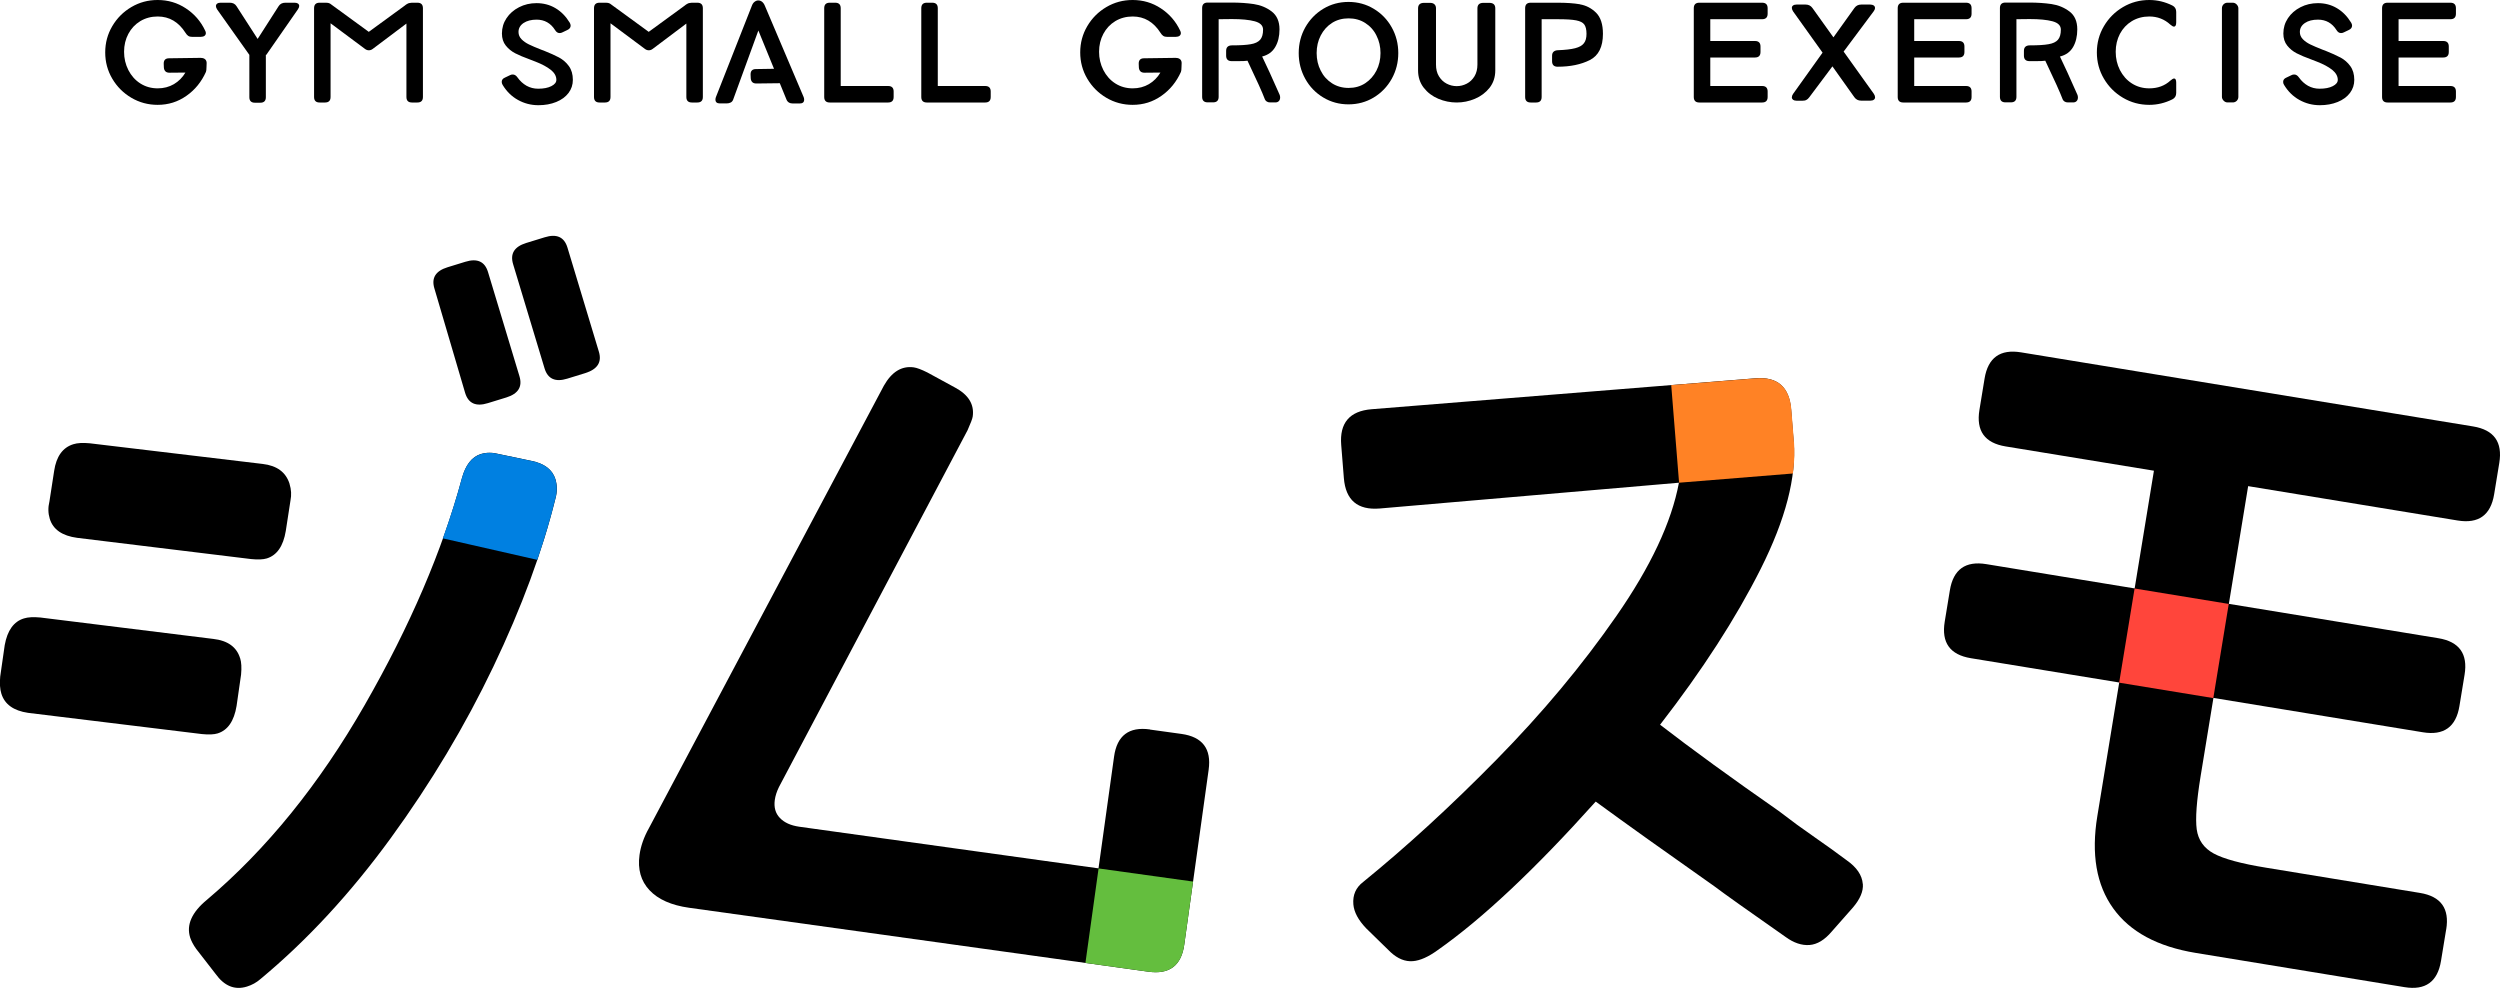
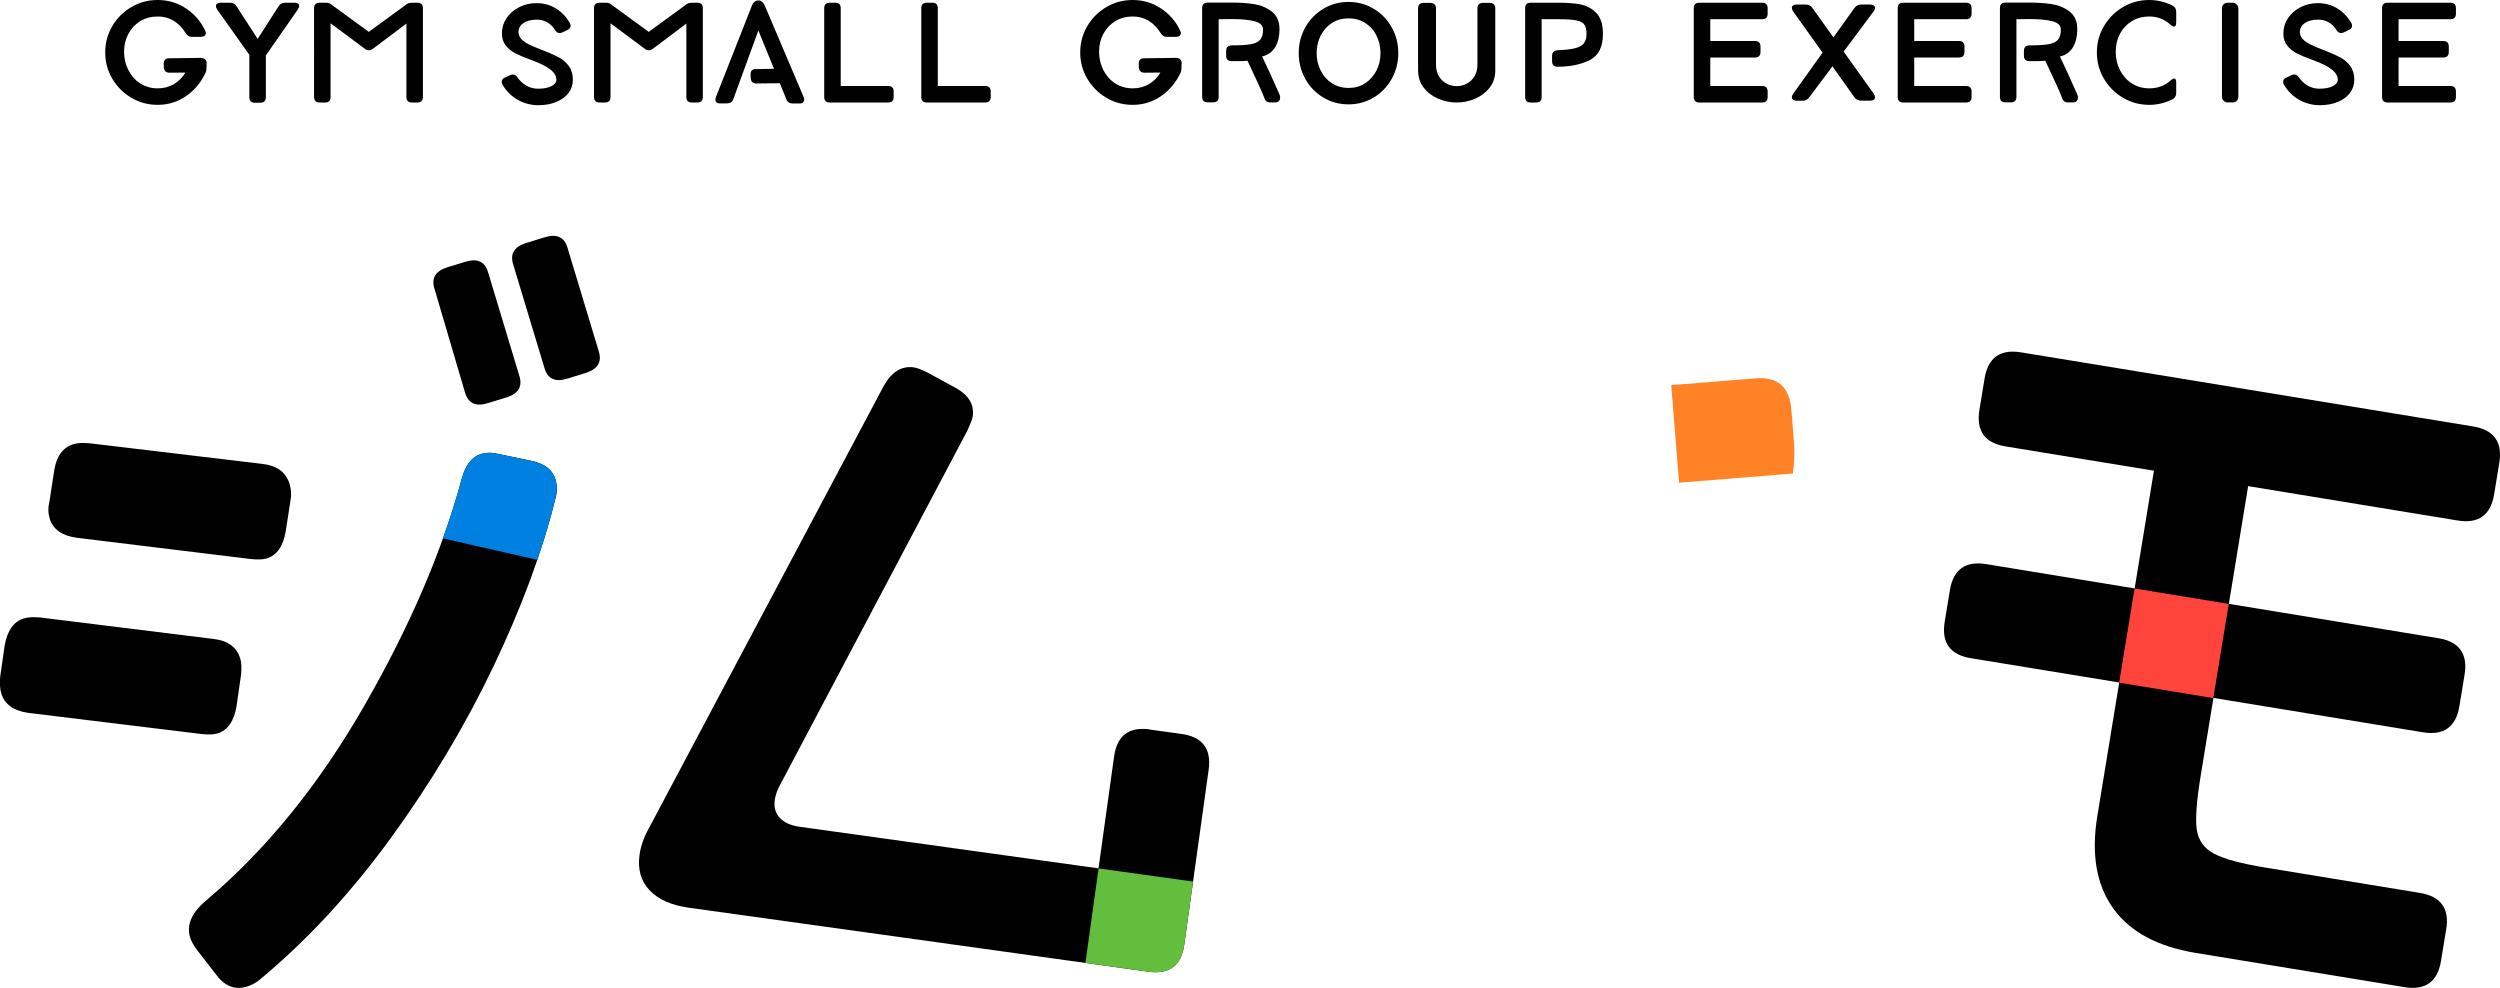
<svg xmlns="http://www.w3.org/2000/svg" id="_イヤー_2" viewBox="0 0 350 138.31">
  <defs>
    <style>.cls-1{fill:#0080e1;}.cls-2{fill:#ff453b;}.cls-3{fill:#ff8225;}.cls-4{fill:#64be3e;}</style>
  </defs>
  <g id="design">
    <g>
      <g>
        <path d="M28.14,8.1l-4.47,.06c-.51,0-.76,.26-.75,.77l.02,.5c.01,.24,.09,.43,.22,.56,.13,.13,.32,.19,.57,.19l2.23-.02c-.41,.69-.95,1.23-1.61,1.62-.67,.39-1.42,.59-2.27,.59-.91,0-1.72-.23-2.44-.69-.72-.46-1.27-1.09-1.67-1.87-.4-.79-.6-1.64-.6-2.56s.2-1.76,.6-2.51c.4-.75,.95-1.34,1.67-1.78,.72-.43,1.53-.65,2.44-.65,1.63,0,2.93,.77,3.9,2.3,.12,.19,.24,.33,.38,.42,.14,.09,.31,.13,.52,.13h1.23c.22,0,.39-.05,.52-.14,.13-.1,.19-.23,.19-.39,0-.1-.03-.22-.1-.35-.61-1.29-1.51-2.33-2.7-3.11-1.18-.78-2.5-1.17-3.95-1.17-1.33,0-2.56,.33-3.68,.99-1.12,.66-2.01,1.55-2.67,2.67-.66,1.12-.99,2.35-.99,3.68s.33,2.56,.99,3.68c.66,1.12,1.55,2.01,2.67,2.67,1.12,.66,2.35,.99,3.68,.99,1.5,0,2.84-.42,4.04-1.27,1.2-.84,2.1-1.96,2.72-3.34,.05-.12,.08-.34,.08-.67l.02-.54c.01-.23-.06-.41-.2-.55-.15-.13-.34-.2-.59-.2Z" />
        <path d="M41.24,.38h-1.29c-.42,0-.74,.16-.94,.48l-2.94,4.59-2.96-4.59c-.2-.32-.52-.48-.94-.48h-1.29c-.2,0-.36,.04-.48,.13-.12,.09-.17,.21-.17,.35,0,.13,.06,.28,.17,.46l4.51,6.36v5.93c0,.51,.26,.77,.77,.77h.77c.51,0,.77-.26,.77-.77V7.68h.06l4.42-6.36c.13-.19,.19-.35,.19-.48,0-.14-.06-.25-.17-.34-.12-.08-.28-.12-.48-.12Z" />
        <path d="M58.43,.38h-.77c-.08,0-.18,.01-.31,.04-.1,.01-.21,.05-.33,.12-.12,.06-.24,.15-.36,.25l-5.03,3.67L46.2,.5c-.14-.08-.32-.12-.54-.12h-.92c-.51,0-.77,.26-.77,.77V13.58c0,.51,.26,.77,.77,.77h.77c.51,0,.77-.26,.77-.77V3.26l4.82,3.59c.17,.13,.35,.19,.54,.19s.37-.06,.54-.19l4.72-3.55V13.58c0,.51,.26,.77,.77,.77h.77c.51,0,.77-.26,.77-.77V1.15c0-.51-.26-.77-.77-.77Z" />
        <path d="M78.29,8.06c-.54-.29-1.26-.61-2.15-.97-.19-.06-.31-.11-.36-.13-.74-.29-1.32-.54-1.73-.74s-.76-.44-1.04-.73c-.28-.29-.42-.62-.42-1.01,0-.52,.24-.94,.71-1.26,.47-.31,1.08-.47,1.82-.47,1.11,0,1.98,.49,2.59,1.46,.17,.28,.38,.42,.63,.42,.14,0,.28-.03,.4-.1l.69-.33c.31-.14,.46-.35,.46-.61,0-.14-.05-.28-.13-.42-.54-.88-1.2-1.56-2-2.03-.79-.47-1.68-.7-2.65-.7-.88,0-1.7,.19-2.44,.57-.74,.38-1.33,.89-1.76,1.54-.43,.65-.64,1.36-.64,2.14,0,.68,.18,1.24,.54,1.69,.36,.45,.8,.81,1.32,1.08,.52,.27,1.22,.56,2.09,.88l.75,.29c.9,.35,1.61,.73,2.13,1.14,.53,.42,.79,.89,.79,1.41,0,.35-.23,.64-.7,.88-.47,.24-1.08,.36-1.85,.36-.59,0-1.13-.14-1.62-.41-.49-.28-.92-.67-1.28-1.18-.19-.27-.41-.4-.65-.4-.15,0-.29,.03-.4,.1l-.69,.33c-.31,.13-.46,.33-.46,.61,0,.14,.05,.28,.13,.42,.55,.91,1.26,1.61,2.14,2.1,.88,.49,1.83,.74,2.87,.74,.92,0,1.75-.15,2.49-.45s1.31-.72,1.72-1.26c.41-.54,.61-1.15,.61-1.84,0-.78-.19-1.42-.56-1.93s-.83-.9-1.36-1.19Z" />
        <path d="M97.62,.38h-.77c-.08,0-.18,.01-.31,.04-.1,.01-.21,.05-.33,.12-.12,.06-.24,.15-.36,.25l-5.03,3.67-5.43-3.96c-.14-.08-.32-.12-.54-.12h-.92c-.51,0-.77,.26-.77,.77V13.58c0,.51,.26,.77,.77,.77h.77c.51,0,.77-.26,.77-.77V3.26l4.82,3.59c.17,.13,.35,.19,.54,.19s.37-.06,.54-.19l4.72-3.55V13.58c0,.51,.26,.77,.77,.77h.77c.51,0,.77-.26,.77-.77V1.15c0-.51-.26-.77-.77-.77Z" />
        <path d="M107.09,.83c-.1-.26-.24-.45-.4-.58s-.35-.19-.54-.19c-.18,0-.35,.07-.52,.2-.17,.13-.29,.32-.38,.57l-5.01,12.73c-.05,.12-.08,.24-.08,.38,0,.36,.21,.54,.63,.54h.94c.22,0,.41-.05,.57-.13s.27-.22,.34-.4l3.53-9.68,2.19,5.36-2.53,.04c-.51,0-.76,.26-.75,.77l.02,.5c.01,.24,.09,.43,.22,.56,.13,.13,.32,.19,.57,.19l3.28-.04,.94,2.3c.15,.36,.45,.54,.9,.54h.94c.42,0,.63-.18,.63-.54,0-.14-.03-.27-.08-.38L107.09,.83Z" />
        <path d="M124.34,12.04h-6.64V1.15c0-.51-.26-.77-.77-.77h-.77c-.51,0-.77,.26-.77,.77V13.58c0,.51,.26,.77,.77,.77h8.18c.51,0,.77-.26,.77-.77v-.77c0-.51-.26-.77-.77-.77Z" />
        <path d="M137.93,12.04h-6.64V1.15c0-.51-.26-.77-.77-.77h-.77c-.51,0-.77,.26-.77,.77V13.58c0,.51,.26,.77,.77,.77h8.18c.51,0,.77-.26,.77-.77v-.77c0-.51-.26-.77-.77-.77Z" />
        <path d="M164.64,8.1l-4.47,.06c-.51,0-.76,.26-.75,.77l.02,.5c.01,.24,.09,.43,.22,.56,.13,.13,.32,.19,.57,.19l2.23-.02c-.41,.69-.95,1.23-1.61,1.62-.67,.39-1.42,.59-2.27,.59-.91,0-1.72-.23-2.44-.69-.72-.46-1.27-1.09-1.67-1.87-.4-.79-.6-1.64-.6-2.56s.2-1.76,.6-2.51c.4-.75,.95-1.34,1.67-1.78,.72-.43,1.53-.65,2.44-.65,1.63,0,2.93,.77,3.9,2.3,.12,.19,.24,.33,.38,.42,.14,.09,.31,.13,.52,.13h1.23c.22,0,.39-.05,.52-.14,.13-.1,.19-.23,.19-.39,0-.1-.03-.22-.1-.35-.61-1.29-1.51-2.33-2.7-3.11-1.18-.78-2.5-1.17-3.95-1.17-1.33,0-2.56,.33-3.68,.99-1.12,.66-2.01,1.55-2.67,2.67-.66,1.12-.99,2.35-.99,3.68s.33,2.56,.99,3.68c.66,1.12,1.55,2.01,2.67,2.67,1.12,.66,2.35,.99,3.68,.99,1.5,0,2.84-.42,4.04-1.27,1.2-.84,2.1-1.96,2.72-3.34,.05-.12,.08-.34,.08-.67l.02-.54c.01-.23-.06-.41-.2-.55-.15-.13-.34-.2-.59-.2Z" />
        <path d="M176.71,7.91c.82-.21,1.43-.65,1.82-1.32,.4-.68,.6-1.5,.6-2.48,0-1.11-.37-1.95-1.09-2.5s-1.57-.9-2.51-1.04c-.94-.14-1.97-.21-3.1-.21h-3.36c-.51,0-.77,.26-.77,.77V13.56c0,.51,.26,.77,.77,.77h.77c.51,0,.77-.26,.77-.77V2.69l1.86-.02c1.34,0,2.41,.1,3.19,.31,.78,.21,1.17,.6,1.17,1.17,0,.64-.14,1.11-.41,1.42-.28,.31-.71,.52-1.32,.62-.6,.11-1.47,.16-2.61,.16-.55,0-.83,.26-.83,.77v.67c0,.51,.26,.77,.79,.77h.88c.64,0,1.08-.02,1.32-.06,.65,1.38,1.17,2.51,1.57,3.37,.39,.86,.68,1.55,.87,2.05,.04,.1,.12,.2,.25,.29s.29,.13,.48,.13h.73c.22,0,.38-.07,.5-.2,.12-.13,.17-.3,.17-.51,0-.14-.03-.27-.08-.38-1.04-2.36-1.85-4.13-2.44-5.34Z" />
        <path d="M192.32,1.23c-1.06-.64-2.24-.96-3.53-.96s-2.47,.32-3.53,.96-1.9,1.51-2.52,2.6c-.61,1.09-.92,2.29-.92,3.6s.31,2.51,.92,3.61c.61,1.1,1.45,1.97,2.52,2.61,1.06,.64,2.24,.96,3.53,.96s2.47-.32,3.53-.96c1.06-.64,1.9-1.51,2.52-2.61,.61-1.1,.92-2.3,.92-3.61s-.31-2.51-.92-3.6c-.61-1.09-1.45-1.96-2.52-2.6Zm.38,8.66c-.38,.74-.91,1.33-1.58,1.77-.68,.44-1.45,.65-2.32,.65s-1.65-.22-2.32-.65c-.68-.44-1.21-1.02-1.58-1.77-.38-.74-.57-1.56-.57-2.46s.19-1.72,.57-2.46c.38-.74,.91-1.33,1.58-1.76,.68-.43,1.45-.64,2.32-.64s1.64,.21,2.32,.64c.68,.43,1.21,1.01,1.58,1.76,.38,.74,.57,1.56,.57,2.46s-.19,1.72-.57,2.46Z" />
        <path d="M208.51,.4h-.84c-.55,0-.83,.26-.83,.77v7.87c0,.64-.14,1.19-.41,1.64-.28,.45-.63,.8-1.08,1.03-.44,.23-.91,.35-1.41,.35s-.97-.12-1.41-.35c-.44-.23-.8-.57-1.08-1.03-.28-.45-.41-1-.41-1.64V1.17c0-.24-.07-.43-.22-.57s-.36-.2-.62-.2h-.83c-.56,0-.84,.26-.84,.77V9.85c0,.95,.27,1.76,.8,2.44,.53,.68,1.21,1.19,2.04,1.54,.83,.35,1.69,.52,2.57,.52s1.72-.17,2.55-.52c.83-.35,1.51-.86,2.05-1.54,.53-.68,.8-1.49,.8-2.44V1.17c0-.51-.28-.77-.83-.77Z" />
        <path d="M221.2,.6c-.86-.15-1.91-.22-3.15-.22h-3.76c-.51,0-.77,.26-.77,.77V13.58c0,.51,.26,.77,.77,.77h.77c.51,0,.77-.26,.77-.77V2.69h2.23c1.18,0,2.04,.05,2.6,.16,.56,.11,.94,.3,1.14,.58,.2,.28,.31,.71,.31,1.3s-.12,1.01-.36,1.32c-.24,.32-.65,.55-1.23,.7-.58,.15-1.38,.24-2.42,.28-.26,.01-.45,.08-.6,.21-.14,.13-.21,.31-.21,.56v.77c0,.51,.26,.77,.77,.77,1.78,0,3.28-.31,4.51-.93,1.23-.62,1.84-1.85,1.84-3.68,0-1.33-.32-2.31-.96-2.95-.64-.63-1.39-1.02-2.25-1.17Z" />
        <path d="M246.7,.38h-8.8c-.51,0-.77,.26-.77,.77V13.58c0,.51,.26,.77,.77,.77h8.8c.51,0,.77-.26,.77-.77v-.77c0-.51-.26-.77-.77-.77h-7.26v-3.99h6.26c.51,0,.77-.26,.77-.77v-.77c0-.51-.26-.77-.77-.77h-6.26V2.69h7.26c.51,0,.77-.26,.77-.77v-.77c0-.51-.26-.77-.77-.77Z" />
        <path d="M258.11,7.22l4.2-5.63c.13-.17,.19-.33,.19-.48,0-.14-.06-.25-.17-.34-.12-.08-.28-.13-.48-.13h-1.29c-.4,0-.71,.16-.94,.48l-2.94,4.11-2.94-4.11c-.23-.32-.54-.48-.94-.48h-1.29c-.2,0-.36,.04-.48,.13-.12,.08-.17,.2-.17,.34s.06,.3,.17,.48l4.13,5.78-4.13,5.78c-.12,.17-.17,.33-.17,.48,0,.14,.06,.25,.17,.34,.11,.08,.27,.13,.48,.13h.86c.2,0,.38-.03,.52-.11,.14-.07,.28-.19,.4-.36l3.25-4.34,3.07,4.32c.23,.32,.54,.48,.94,.48h1.31c.2,0,.36-.04,.48-.13,.11-.08,.17-.2,.17-.34,0-.15-.06-.31-.17-.48l-4.24-5.93Z" />
        <path d="M275.25,.38h-8.8c-.51,0-.77,.26-.77,.77V13.58c0,.51,.26,.77,.77,.77h8.8c.51,0,.77-.26,.77-.77v-.77c0-.51-.26-.77-.77-.77h-7.26v-3.99h6.26c.51,0,.77-.26,.77-.77v-.77c0-.51-.26-.77-.77-.77h-6.26V2.69h7.26c.51,0,.77-.26,.77-.77v-.77c0-.51-.26-.77-.77-.77Z" />
        <path d="M288.41,7.91c.82-.21,1.43-.65,1.82-1.32s.59-1.5,.59-2.48c0-1.11-.36-1.95-1.09-2.5-.73-.55-1.57-.9-2.51-1.04-.94-.14-1.98-.21-3.1-.21h-3.36c-.51,0-.77,.26-.77,.77V13.56c0,.51,.26,.77,.77,.77h.77c.51,0,.77-.26,.77-.77V2.69l1.86-.02c1.34,0,2.41,.1,3.19,.31,.78,.21,1.17,.6,1.17,1.17,0,.64-.14,1.11-.41,1.42-.27,.31-.71,.52-1.32,.62-.6,.11-1.47,.16-2.61,.16-.55,0-.83,.26-.83,.77v.67c0,.51,.26,.77,.79,.77h.88c.64,0,1.08-.02,1.32-.06,.65,1.38,1.17,2.51,1.57,3.37,.39,.86,.68,1.55,.87,2.05,.04,.1,.12,.2,.25,.29,.13,.09,.29,.13,.48,.13h.73c.22,0,.38-.07,.5-.2,.12-.13,.17-.3,.17-.51,0-.14-.03-.27-.08-.38-1.04-2.36-1.85-4.13-2.44-5.34Z" />
        <path d="M304.13,.77c-1.03-.51-2.1-.77-3.23-.77-1.33,0-2.56,.33-3.68,.99-1.12,.66-2.01,1.55-2.67,2.67-.66,1.12-.99,2.35-.99,3.68s.33,2.56,.99,3.68c.66,1.12,1.55,2.01,2.67,2.67,1.12,.66,2.34,.99,3.68,.99,1.13,0,2.2-.26,3.23-.77,.36-.18,.54-.48,.54-.9v-1.44c0-.38-.1-.58-.29-.58-.13,0-.3,.1-.52,.29-.79,.73-1.78,1.09-2.96,1.09-.91,0-1.72-.23-2.44-.69-.72-.46-1.27-1.09-1.67-1.87-.4-.79-.59-1.64-.59-2.56s.2-1.76,.59-2.51c.4-.75,.95-1.34,1.67-1.78,.72-.43,1.53-.65,2.44-.65,1.14,0,2.12,.38,2.94,1.13,.22,.19,.39,.29,.52,.29,.2,0,.31-.2,.31-.6V1.67c0-.42-.18-.72-.54-.9Z" />
        <rect x="311.07" y=".38" width="2.3" height="13.96" rx=".77" ry=".77" />
        <path d="M327.68,8.06c-.54-.29-1.26-.61-2.15-.97-.19-.06-.31-.11-.36-.13-.74-.29-1.32-.54-1.73-.74s-.76-.44-1.04-.73-.42-.62-.42-1.01c0-.52,.24-.94,.71-1.26s1.08-.47,1.83-.47c1.11,0,1.98,.49,2.59,1.46,.17,.28,.38,.42,.63,.42,.14,0,.27-.03,.4-.1l.69-.33c.31-.14,.46-.35,.46-.61,0-.14-.04-.28-.13-.42-.54-.88-1.2-1.56-2-2.03-.79-.47-1.68-.7-2.65-.7-.88,0-1.7,.19-2.44,.57-.74,.38-1.33,.89-1.76,1.54s-.64,1.36-.64,2.14c0,.68,.18,1.24,.54,1.69,.36,.45,.8,.81,1.32,1.08,.52,.27,1.22,.56,2.09,.88l.75,.29c.9,.35,1.61,.73,2.13,1.14,.52,.42,.79,.89,.79,1.41,0,.35-.23,.64-.7,.88-.47,.24-1.08,.36-1.85,.36-.59,0-1.13-.14-1.62-.41-.49-.28-.92-.67-1.28-1.18-.19-.27-.41-.4-.65-.4-.15,0-.29,.03-.4,.1l-.69,.33c-.31,.13-.46,.33-.46,.61,0,.14,.04,.28,.13,.42,.55,.91,1.26,1.61,2.14,2.1,.88,.49,1.83,.74,2.87,.74,.92,0,1.75-.15,2.49-.45s1.31-.72,1.72-1.26c.41-.54,.61-1.15,.61-1.84,0-.78-.19-1.42-.56-1.93-.37-.51-.83-.9-1.36-1.19Z" />
        <path d="M343.06,2.69c.51,0,.77-.26,.77-.77v-.77c0-.51-.26-.77-.77-.77h-8.8c-.51,0-.77,.26-.77,.77V13.58c0,.51,.26,.77,.77,.77h8.8c.51,0,.77-.26,.77-.77v-.77c0-.51-.26-.77-.77-.77h-7.26v-3.99h6.26c.51,0,.77-.26,.77-.77v-.77c0-.51-.26-.77-.77-.77h-6.26V2.69h7.26Z" />
      </g>
      <g>
        <path d="M342.46,130.14l-.72,4.39c-.48,2.93-2.19,4.15-5.11,3.67l-29.22-4.79c-5.35-.88-9.2-2.95-11.56-6.24-2.36-3.28-3.1-7.6-2.22-12.94l3.06-18.68-20.76-3.4c-2.93-.48-4.15-2.18-3.67-5.11l.72-4.39c.48-2.93,2.18-4.15,5.11-3.67l20.76,3.4,2.7-16.48-20.76-3.4c-2.93-.48-4.15-2.18-3.67-5.11l.72-4.39c.48-2.93,2.18-4.15,5.11-3.67l63.28,10.37c2.93,.48,4.15,2.19,3.67,5.11l-.72,4.39c-.48,2.93-2.19,4.15-5.11,3.67l-29.33-4.81-2.7,16.48,29.33,4.81c2.93,.48,4.15,2.19,3.67,5.11l-.72,4.39c-.48,2.93-2.19,4.15-5.11,3.67l-29.33-4.81-1.8,10.99c-.56,3.44-.74,5.91-.54,7.41,.21,1.5,1,2.63,2.38,3.38,1.38,.75,3.83,1.42,7.35,1.99l21.53,3.53c2.93,.48,4.15,2.19,3.67,5.11Z" />
        <rect class="cls-2" x="297.68" y="83.37" width="13.36" height="13.36" transform="translate(18.57 -48.04) rotate(9.31)" />
      </g>
      <g>
-         <path d="M260.8,123.77c.08,1-.38,2.09-1.37,3.26l-2.99,3.39c-.99,1.17-2.03,1.8-3.11,1.88s-2.2-.29-3.35-1.13c-5.27-3.69-8.61-6.06-10.01-7.12-6.84-4.81-12.36-8.75-16.57-11.83-8.48,9.46-15.85,16.39-22.1,20.78-1.32,.96-2.48,1.48-3.49,1.56-1.08,.09-2.12-.33-3.13-1.26l-3.42-3.34c-1.1-1.15-1.7-2.27-1.79-3.35-.11-1.31,.35-2.36,1.38-3.14,6.05-4.92,12.27-10.62,18.66-17.12,6.39-6.5,11.99-13.2,16.79-20.12,4.8-6.91,7.72-13.13,8.75-18.65l-41.9,3.61c-3.09,.25-4.76-1.17-5.01-4.26l-.37-4.63c-.25-3.09,1.17-4.76,4.26-5.01l53.72-4.33c3.09-.25,4.76,1.21,5.01,4.37l.36,4.51c.4,4.94-1.14,10.87-4.62,17.8-3.48,6.92-8.18,14.2-14.09,21.82,4.47,3.45,10,7.47,16.59,12.06,1.74,1.34,3.41,2.56,5.02,3.67,1.61,1.11,3.11,2.2,4.52,3.25,1.4,.98,2.15,2.08,2.25,3.31Z" />
        <path class="cls-3" d="M251.15,61.85l-.36-4.51c-.26-3.16-1.93-4.62-5.01-4.37l-11.81,.95,1.1,13.66,15.94-1.29c.2-1.56,.26-3.04,.15-4.44Z" />
      </g>
      <g>
        <path d="M161,102.14l4.41,.61c2.94,.41,4.21,2.09,3.8,5.02l-3.41,24.47c-.41,2.94-2.09,4.21-5.02,3.8l-64.29-8.95c-2.5-.35-4.35-1.17-5.56-2.46-1.21-1.29-1.67-2.93-1.4-4.92,.17-1.25,.61-2.5,1.31-3.75l32.9-61.96c1.1-1.94,2.49-2.8,4.18-2.57,.44,.06,1.08,.3,1.92,.72l3.87,2.11c1.88,1.01,2.71,2.36,2.47,4.05-.04,.29-.28,.94-.72,1.92l-26.4,49.94c-.31,.63-.51,1.24-.59,1.83-.14,1.03,.09,1.87,.72,2.52,.62,.65,1.52,1.05,2.7,1.22l41.9,5.83,2.18-15.65c.41-2.94,2.08-4.21,5.02-3.8Z" />
        <path class="cls-4" d="M165.8,132.24l1.23-8.82-13.23-1.84-1.84,13.23,8.82,1.23c2.94,.41,4.62-.86,5.02-3.8Z" />
      </g>
      <g>
        <g>
          <path d="M33.62,92.15c.18,.57,.22,1.33,.13,2.29l-.63,4.39c-.35,2.13-1.24,3.41-2.66,3.85-.5,.15-1.22,.19-2.19,.09l-24.34-2.97c-2.04-.3-3.28-1.2-3.74-2.69-.2-.64-.25-1.44-.16-2.4l.63-4.39c.37-2.06,1.27-3.31,2.69-3.74,.57-.18,1.33-.22,2.29-.13l24.23,3c2.01,.23,3.26,1.13,3.74,2.69Z" />
          <path d="M40.54,67.76c.24,.78,.28,1.54,.13,2.29l-.66,4.28c-.35,2.13-1.24,3.41-2.66,3.85-.5,.15-1.22,.19-2.19,.09l-24.34-2.97c-2.11-.28-3.39-1.17-3.85-2.66-.24-.78-.26-1.59-.05-2.43l.66-4.28c.3-2.03,1.2-3.28,2.69-3.74,.57-.18,1.33-.22,2.29-.13l24.2,2.89c2.01,.23,3.27,1.16,3.78,2.79Z" />
          <path d="M67.34,63.56c.78-.24,1.64-.23,2.57,.02l4.49,.94c1.82,.37,2.94,1.23,3.36,2.57,.26,.85,.27,1.74,.01,2.68-1.83,7.4-4.73,15.25-8.69,23.54-3.96,8.29-8.75,16.3-14.37,24.02-5.62,7.72-11.7,14.3-18.25,19.74-.55,.48-1.18,.83-1.89,1.05-1.7,.53-3.17-.07-4.4-1.79l-2.7-3.48c-.41-.57-.69-1.11-.85-1.6-.55-1.77,.23-3.53,2.34-5.27,8.37-7.09,15.74-16.18,22.1-27.28,6.36-11.09,10.9-21.68,13.61-31.76,.51-1.86,1.4-3,2.68-3.39Z" />
          <path d="M70.9,55.64l-2.6,.8c-1.67,.52-2.73,.04-3.18-1.43l-4.3-14.61c-.45-1.47,.15-2.46,1.82-2.98l2.5-.77c1.67-.52,2.73-.04,3.18,1.43l4.4,14.58c.45,1.47-.16,2.46-1.82,2.98Z" />
          <path d="M81.92,52.24l-2.5,.77c-1.67,.52-2.73,.04-3.18-1.43l-4.4-14.58c-.45-1.47,.15-2.46,1.82-2.98l2.6-.8c1.67-.52,2.73-.04,3.18,1.43l4.4,14.58c.45,1.47-.19,2.47-1.92,3.01Z" />
        </g>
        <path class="cls-1" d="M77.76,67.1c-.42-1.35-1.54-2.21-3.36-2.57l-4.49-.94c-.93-.25-1.79-.26-2.57-.02-1.28,.39-2.17,1.53-2.68,3.39-.74,2.76-1.64,5.57-2.66,8.41l13.22,3.01c1-2.93,1.85-5.8,2.54-8.6,.25-.93,.25-1.83-.01-2.68Z" />
      </g>
    </g>
  </g>
</svg>